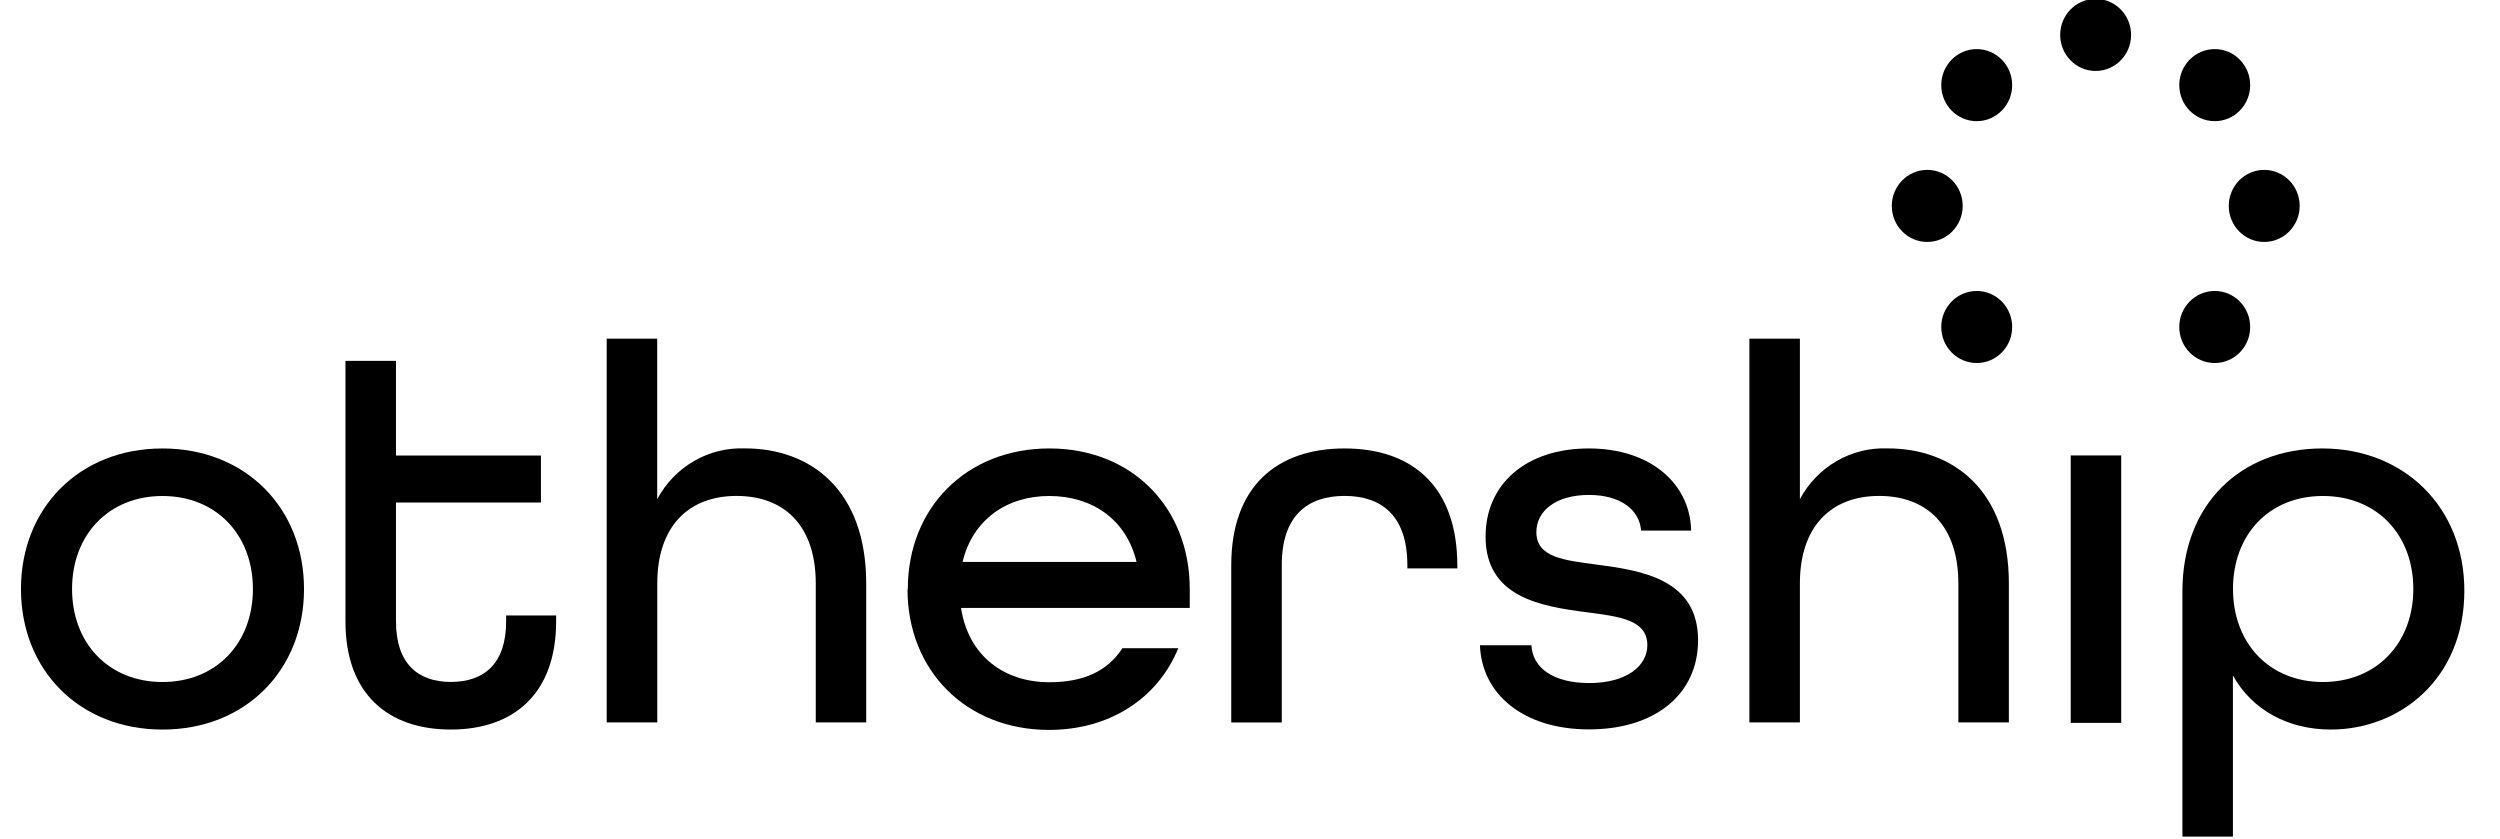
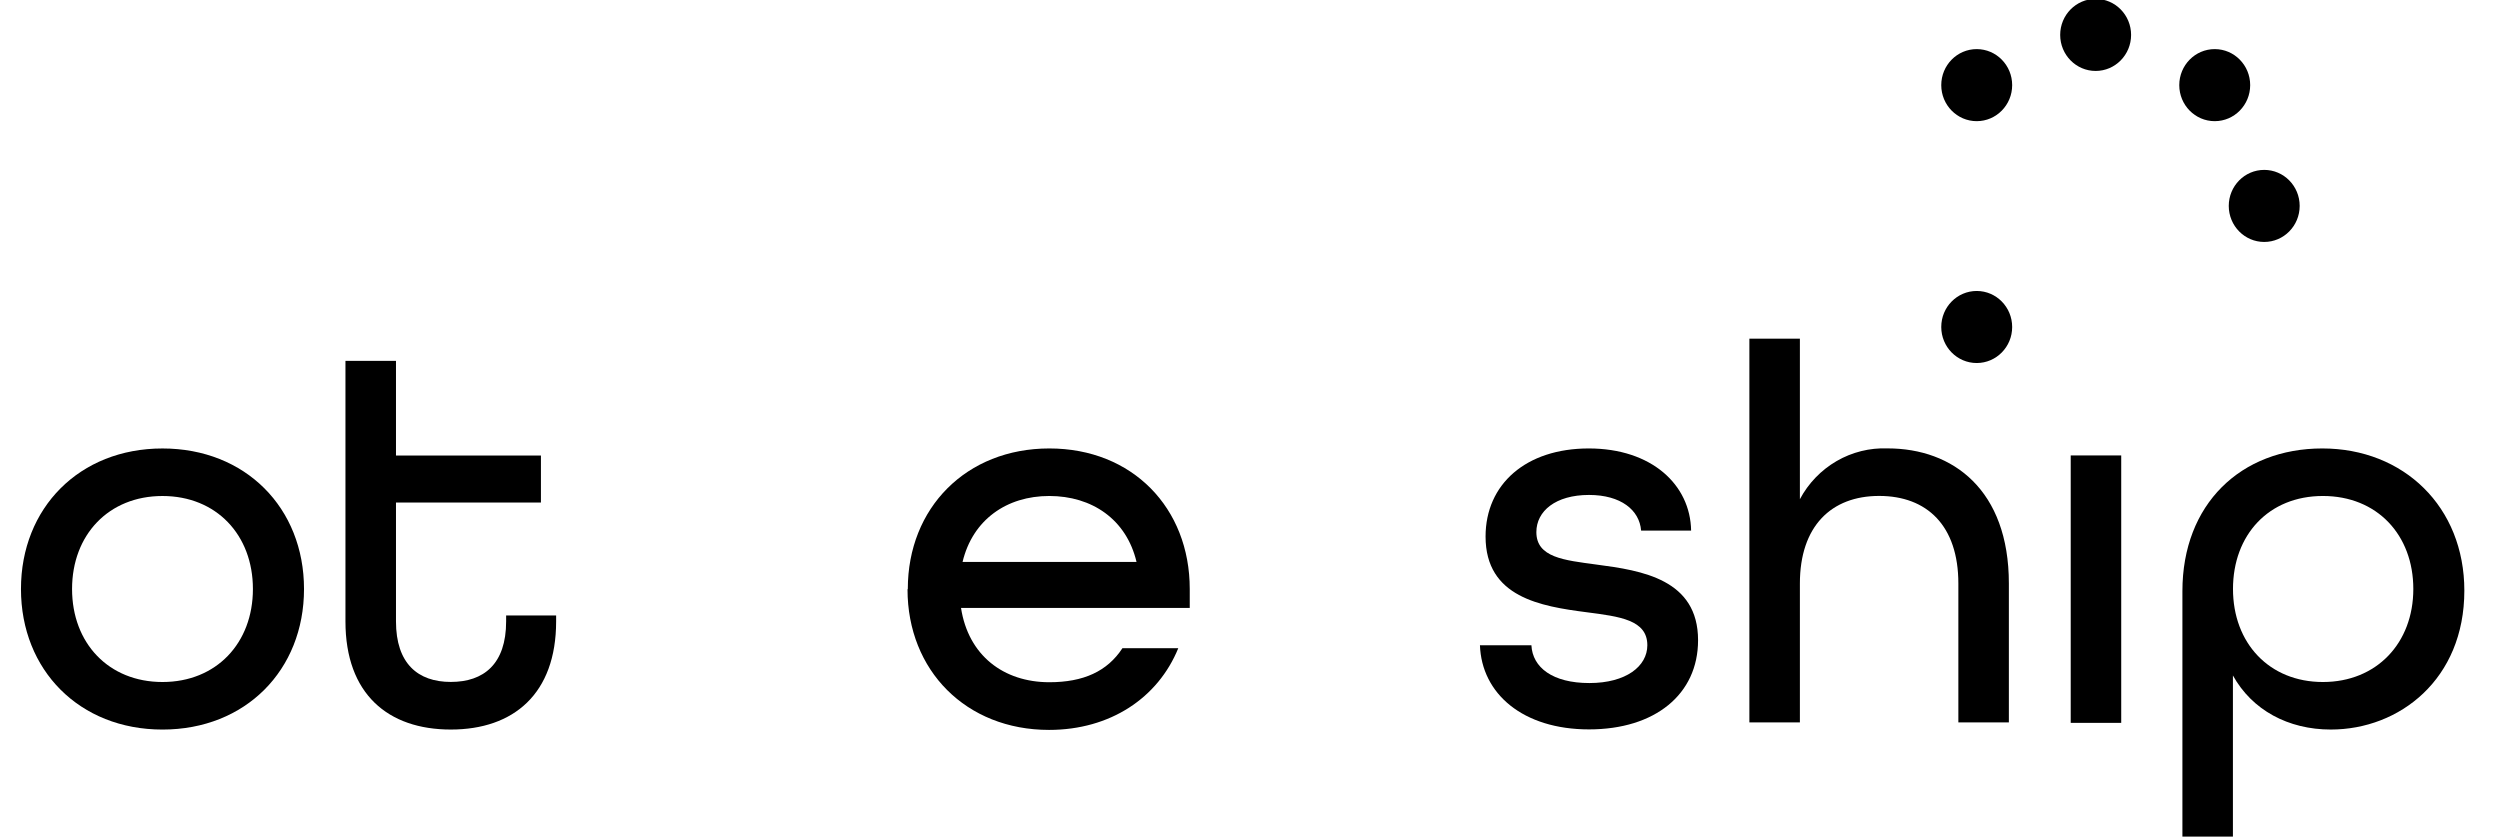
<svg xmlns="http://www.w3.org/2000/svg" width="137" height="46" viewBox="0 0 137 46" fill="none">
  <g clip-path="url(#clip0_198_128161)">
    <path d="M114.841 3.888C115.914 3.888 116.784 3.004 116.784 1.913C116.784 0.823 115.914 -0.061 114.841 -0.061C113.768 -0.061 112.898 0.823 112.898 1.913C112.898 3.004 113.768 3.888 114.841 3.888Z" fill="black" />
-     <path d="M105.613 13.259C106.686 13.259 107.556 12.375 107.556 11.284C107.556 10.194 106.686 9.31 105.613 9.31C104.54 9.31 103.67 10.194 103.67 11.284C103.67 12.375 104.54 13.259 105.613 13.259Z" fill="black" />
    <path d="M108.324 6.64C109.397 6.64 110.267 5.756 110.267 4.665C110.267 3.575 109.397 2.691 108.324 2.691C107.251 2.691 106.381 3.575 106.381 4.665C106.381 5.756 107.251 6.64 108.324 6.64Z" fill="black" />
    <path d="M121.367 6.64C122.44 6.64 123.31 5.756 123.31 4.665C123.31 3.575 122.44 2.691 121.367 2.691C120.294 2.691 119.424 3.575 119.424 4.665C119.424 5.756 120.294 6.64 121.367 6.64Z" fill="black" />
    <path d="M108.324 19.894C109.397 19.894 110.267 19.01 110.267 17.92C110.267 16.829 109.397 15.945 108.324 15.945C107.251 15.945 106.381 16.829 106.381 17.92C106.381 19.01 107.251 19.894 108.324 19.894Z" fill="black" />
-     <path d="M121.367 19.894C122.44 19.894 123.31 19.01 123.31 17.92C123.31 16.829 122.44 15.945 121.367 15.945C120.294 15.945 119.424 16.829 119.424 17.92C119.424 19.01 120.294 19.894 121.367 19.894Z" fill="black" />
    <path d="M124.079 13.259C125.152 13.259 126.022 12.375 126.022 11.284C126.022 10.194 125.152 9.31 124.079 9.31C123.006 9.31 122.136 10.194 122.136 11.284C122.136 12.375 123.006 13.259 124.079 13.259Z" fill="black" />
    <path d="M1.149 32.278C1.149 27.832 4.354 24.576 8.904 24.576C13.455 24.576 16.66 27.832 16.66 32.278C16.66 36.723 13.455 39.98 8.904 39.98C4.354 39.98 1.149 36.723 1.149 32.278ZM13.86 32.278C13.86 29.314 11.857 27.181 8.904 27.181C5.952 27.181 3.949 29.31 3.949 32.278C3.949 35.245 5.952 37.374 8.904 37.374C11.857 37.374 13.86 35.241 13.86 32.278Z" fill="black" />
    <path d="M18.931 34.056V19.776H21.7V24.962H29.643V27.539H21.7V34.052C21.7 36.364 22.901 37.37 24.704 37.37C26.506 37.37 27.736 36.393 27.736 34.052V33.727H30.476V34.052C30.476 38.021 28.145 39.979 24.704 39.979C21.263 39.979 18.931 38.029 18.931 34.056Z" fill="black" />
-     <path d="M33.247 18.559H36.015V27.356C36.481 26.482 37.178 25.759 38.028 25.267C38.877 24.774 39.845 24.534 40.822 24.572C44.428 24.572 47.468 26.851 47.468 31.976V39.589H44.704V31.976C44.704 28.805 42.986 27.177 40.362 27.177C37.738 27.177 36.019 28.838 36.019 31.976V39.589H33.247V18.559Z" fill="black" />
    <path d="M49.748 32.277C49.748 27.832 52.953 24.575 57.503 24.575C62.054 24.575 65.198 27.832 65.198 32.277V33.315H52.664C53.065 35.92 54.996 37.386 57.503 37.386C59.37 37.386 60.68 36.792 61.509 35.522H64.569C63.46 38.249 60.836 39.999 57.487 39.999C52.941 39.999 49.732 36.743 49.732 32.297L49.748 32.277ZM62.282 30.795C61.729 28.455 59.835 27.18 57.499 27.18C55.164 27.18 53.301 28.483 52.748 30.795H62.282Z" fill="black" />
-     <path d="M67.473 30.974C67.473 26.647 69.98 24.575 73.682 24.575C77.383 24.575 79.862 26.647 79.862 31.003V31.149H77.123V30.97C77.123 28.276 75.725 27.176 73.682 27.176C71.639 27.176 70.241 28.271 70.241 30.97V39.592H67.473V30.97V30.974Z" fill="black" />
    <path d="M81.117 35.359H83.921C83.981 36.58 85.086 37.431 87.097 37.431C89.108 37.431 90.274 36.511 90.274 35.359C90.274 33.967 88.76 33.787 86.949 33.551C84.442 33.226 81.409 32.737 81.409 29.403C81.409 26.529 83.624 24.575 87.065 24.575C90.506 24.575 92.633 26.562 92.673 29.078H89.933C89.845 27.95 88.824 27.123 87.077 27.123C85.243 27.123 84.193 28.011 84.193 29.159C84.193 30.551 85.707 30.698 87.486 30.938C89.993 31.264 93.054 31.752 93.054 35.086C93.054 38.05 90.695 39.971 87.077 39.971C83.46 39.971 81.189 38.017 81.101 35.351L81.117 35.359Z" fill="black" />
    <path d="M95.866 18.559H98.634V27.356C99.1 26.482 99.797 25.759 100.646 25.267C101.496 24.774 102.464 24.534 103.441 24.572C107.026 24.572 110.086 26.851 110.086 31.976V39.589H107.318V31.976C107.318 28.805 105.6 27.177 102.976 27.177C100.352 27.177 98.634 28.838 98.634 31.976V39.589H95.866V18.559Z" fill="black" />
    <path d="M113.475 24.958H116.243V39.613H113.475V24.958Z" fill="black" />
    <path d="M119.596 32.395C119.596 27.624 122.801 24.575 127.263 24.575C131.726 24.575 135.046 27.775 135.046 32.367C135.046 37.227 131.489 39.979 127.728 39.979C125.396 39.979 123.414 38.913 122.364 37.016V45.845H119.596V32.395ZM132.25 32.277C132.25 29.314 130.267 27.18 127.295 27.18C124.323 27.18 122.368 29.314 122.368 32.277C122.368 35.241 124.351 37.374 127.295 37.374C130.239 37.374 132.25 35.241 132.25 32.277V32.277Z" fill="black" />
  </g>
  <defs>
    <clipPath id="clip0_198_128161">
      <rect width="136.196" height="46" fill="white" />
    </clipPath>
  </defs>
</svg>